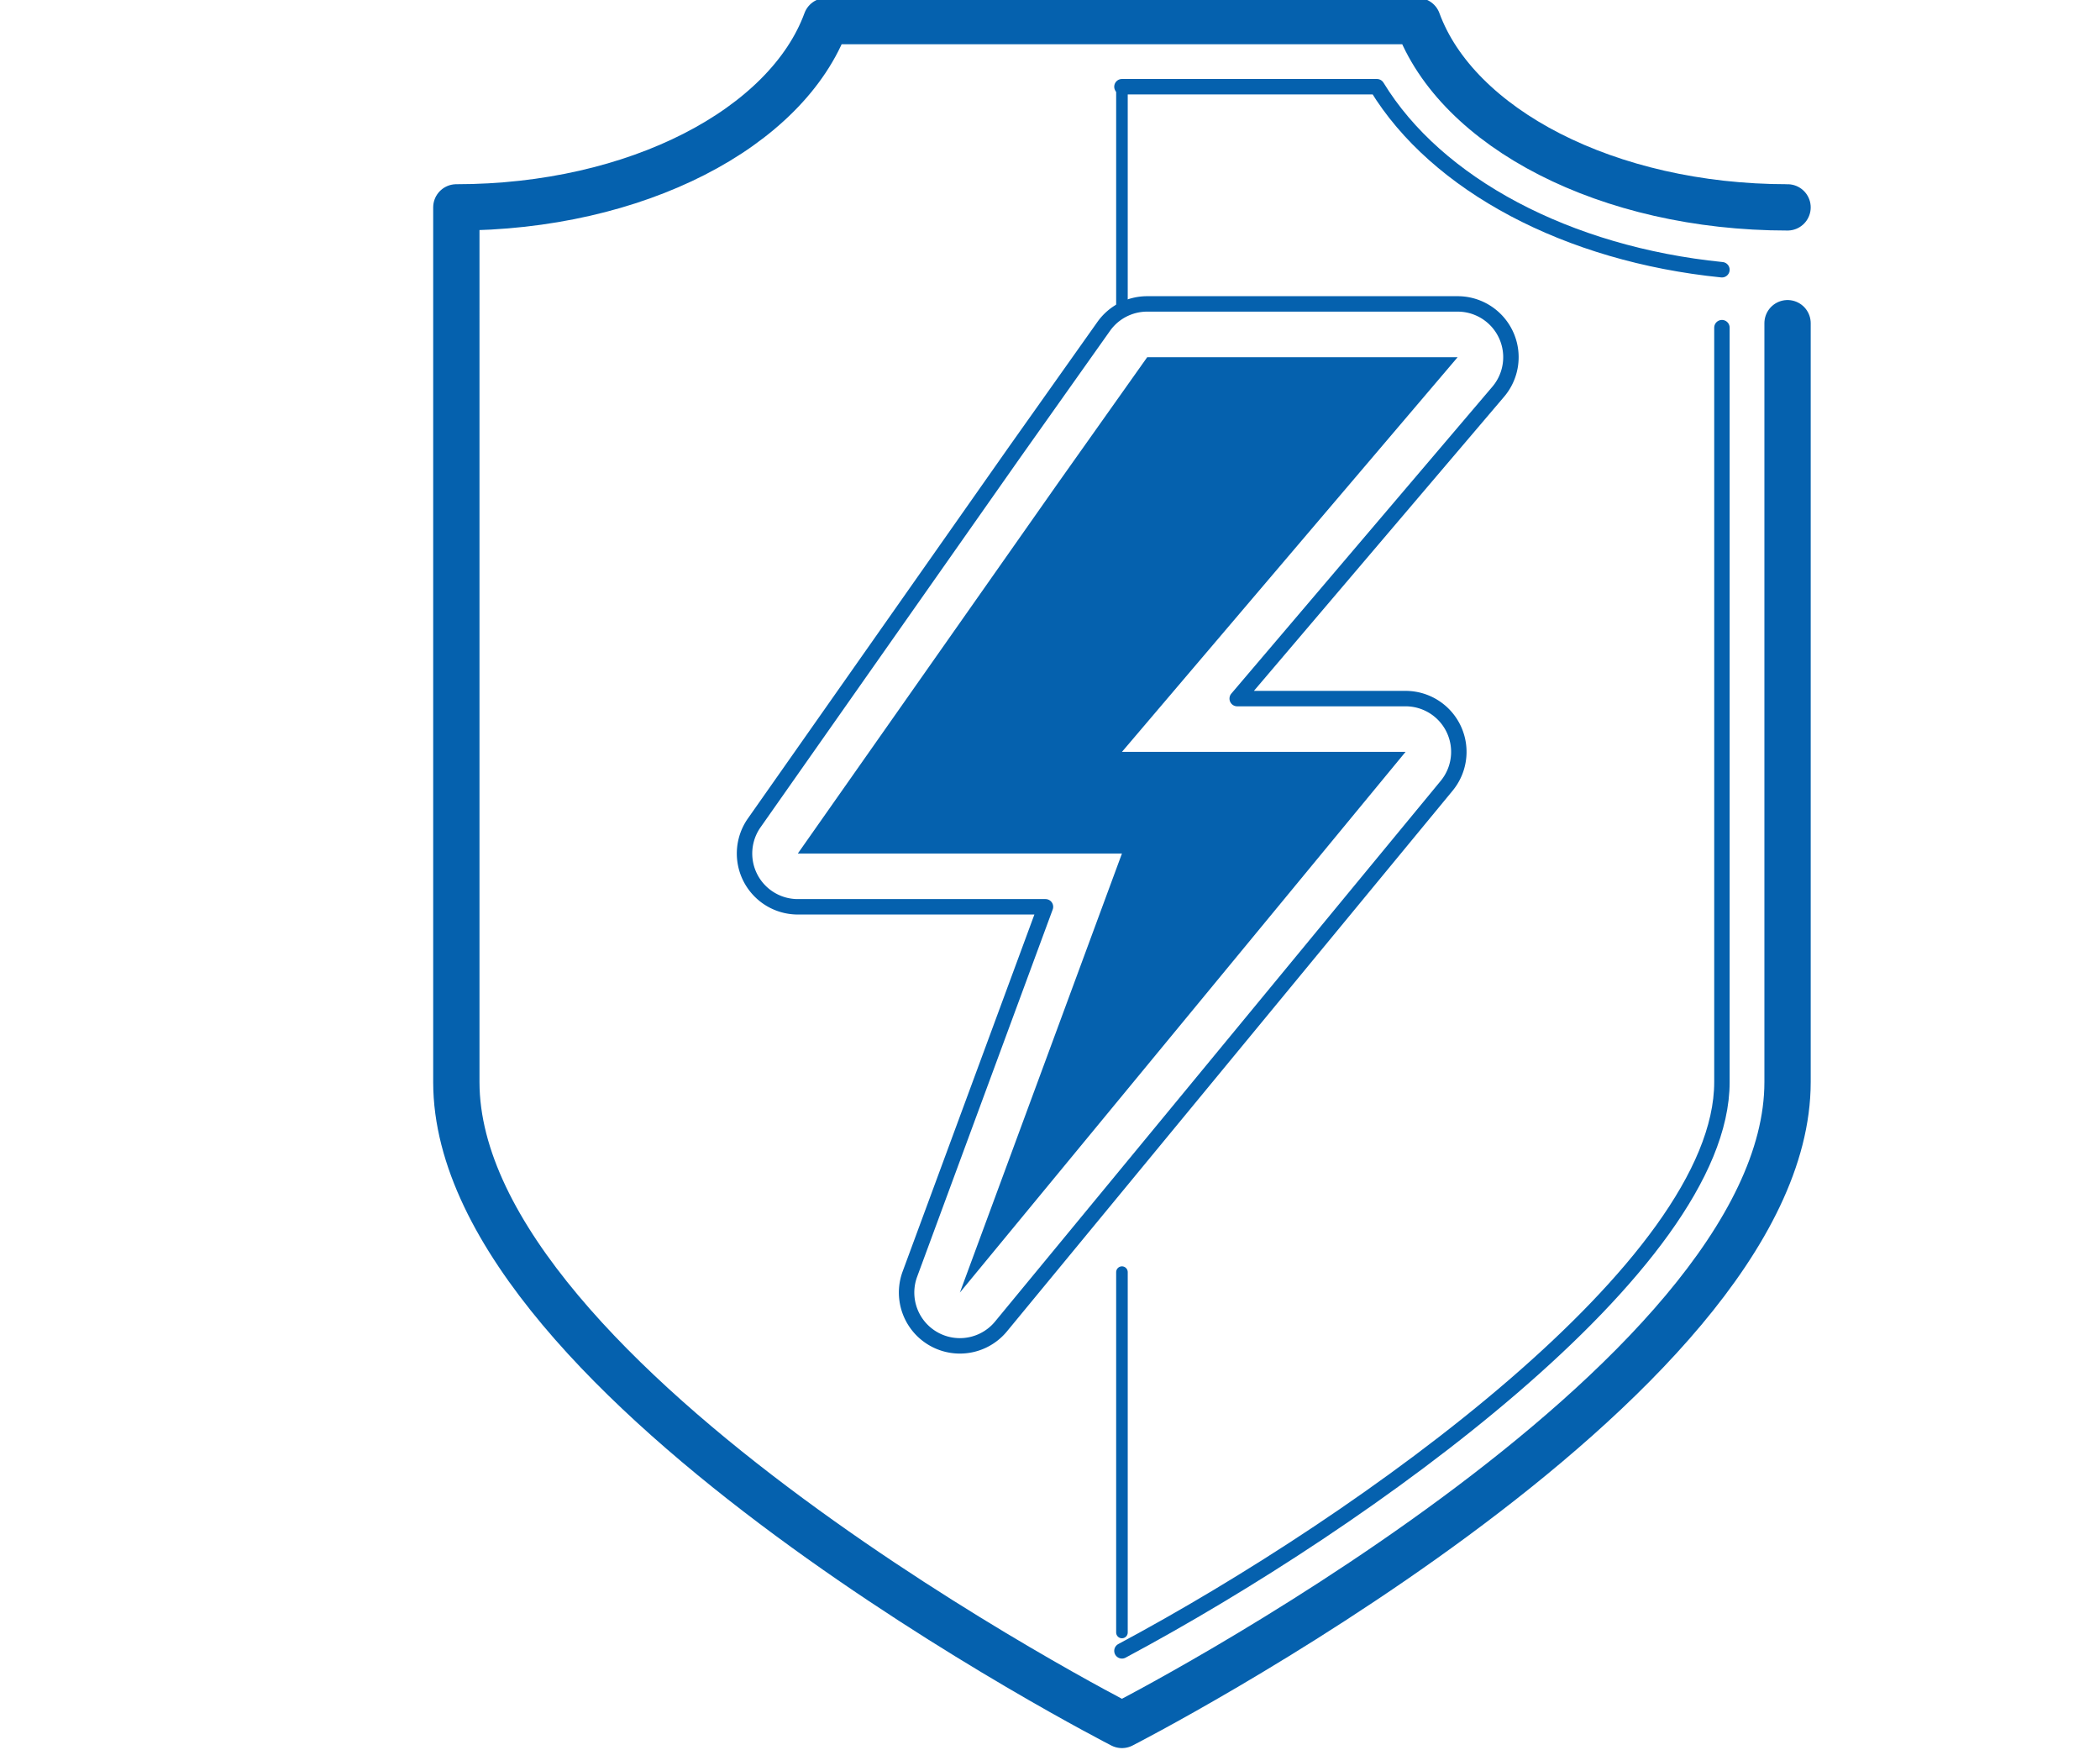
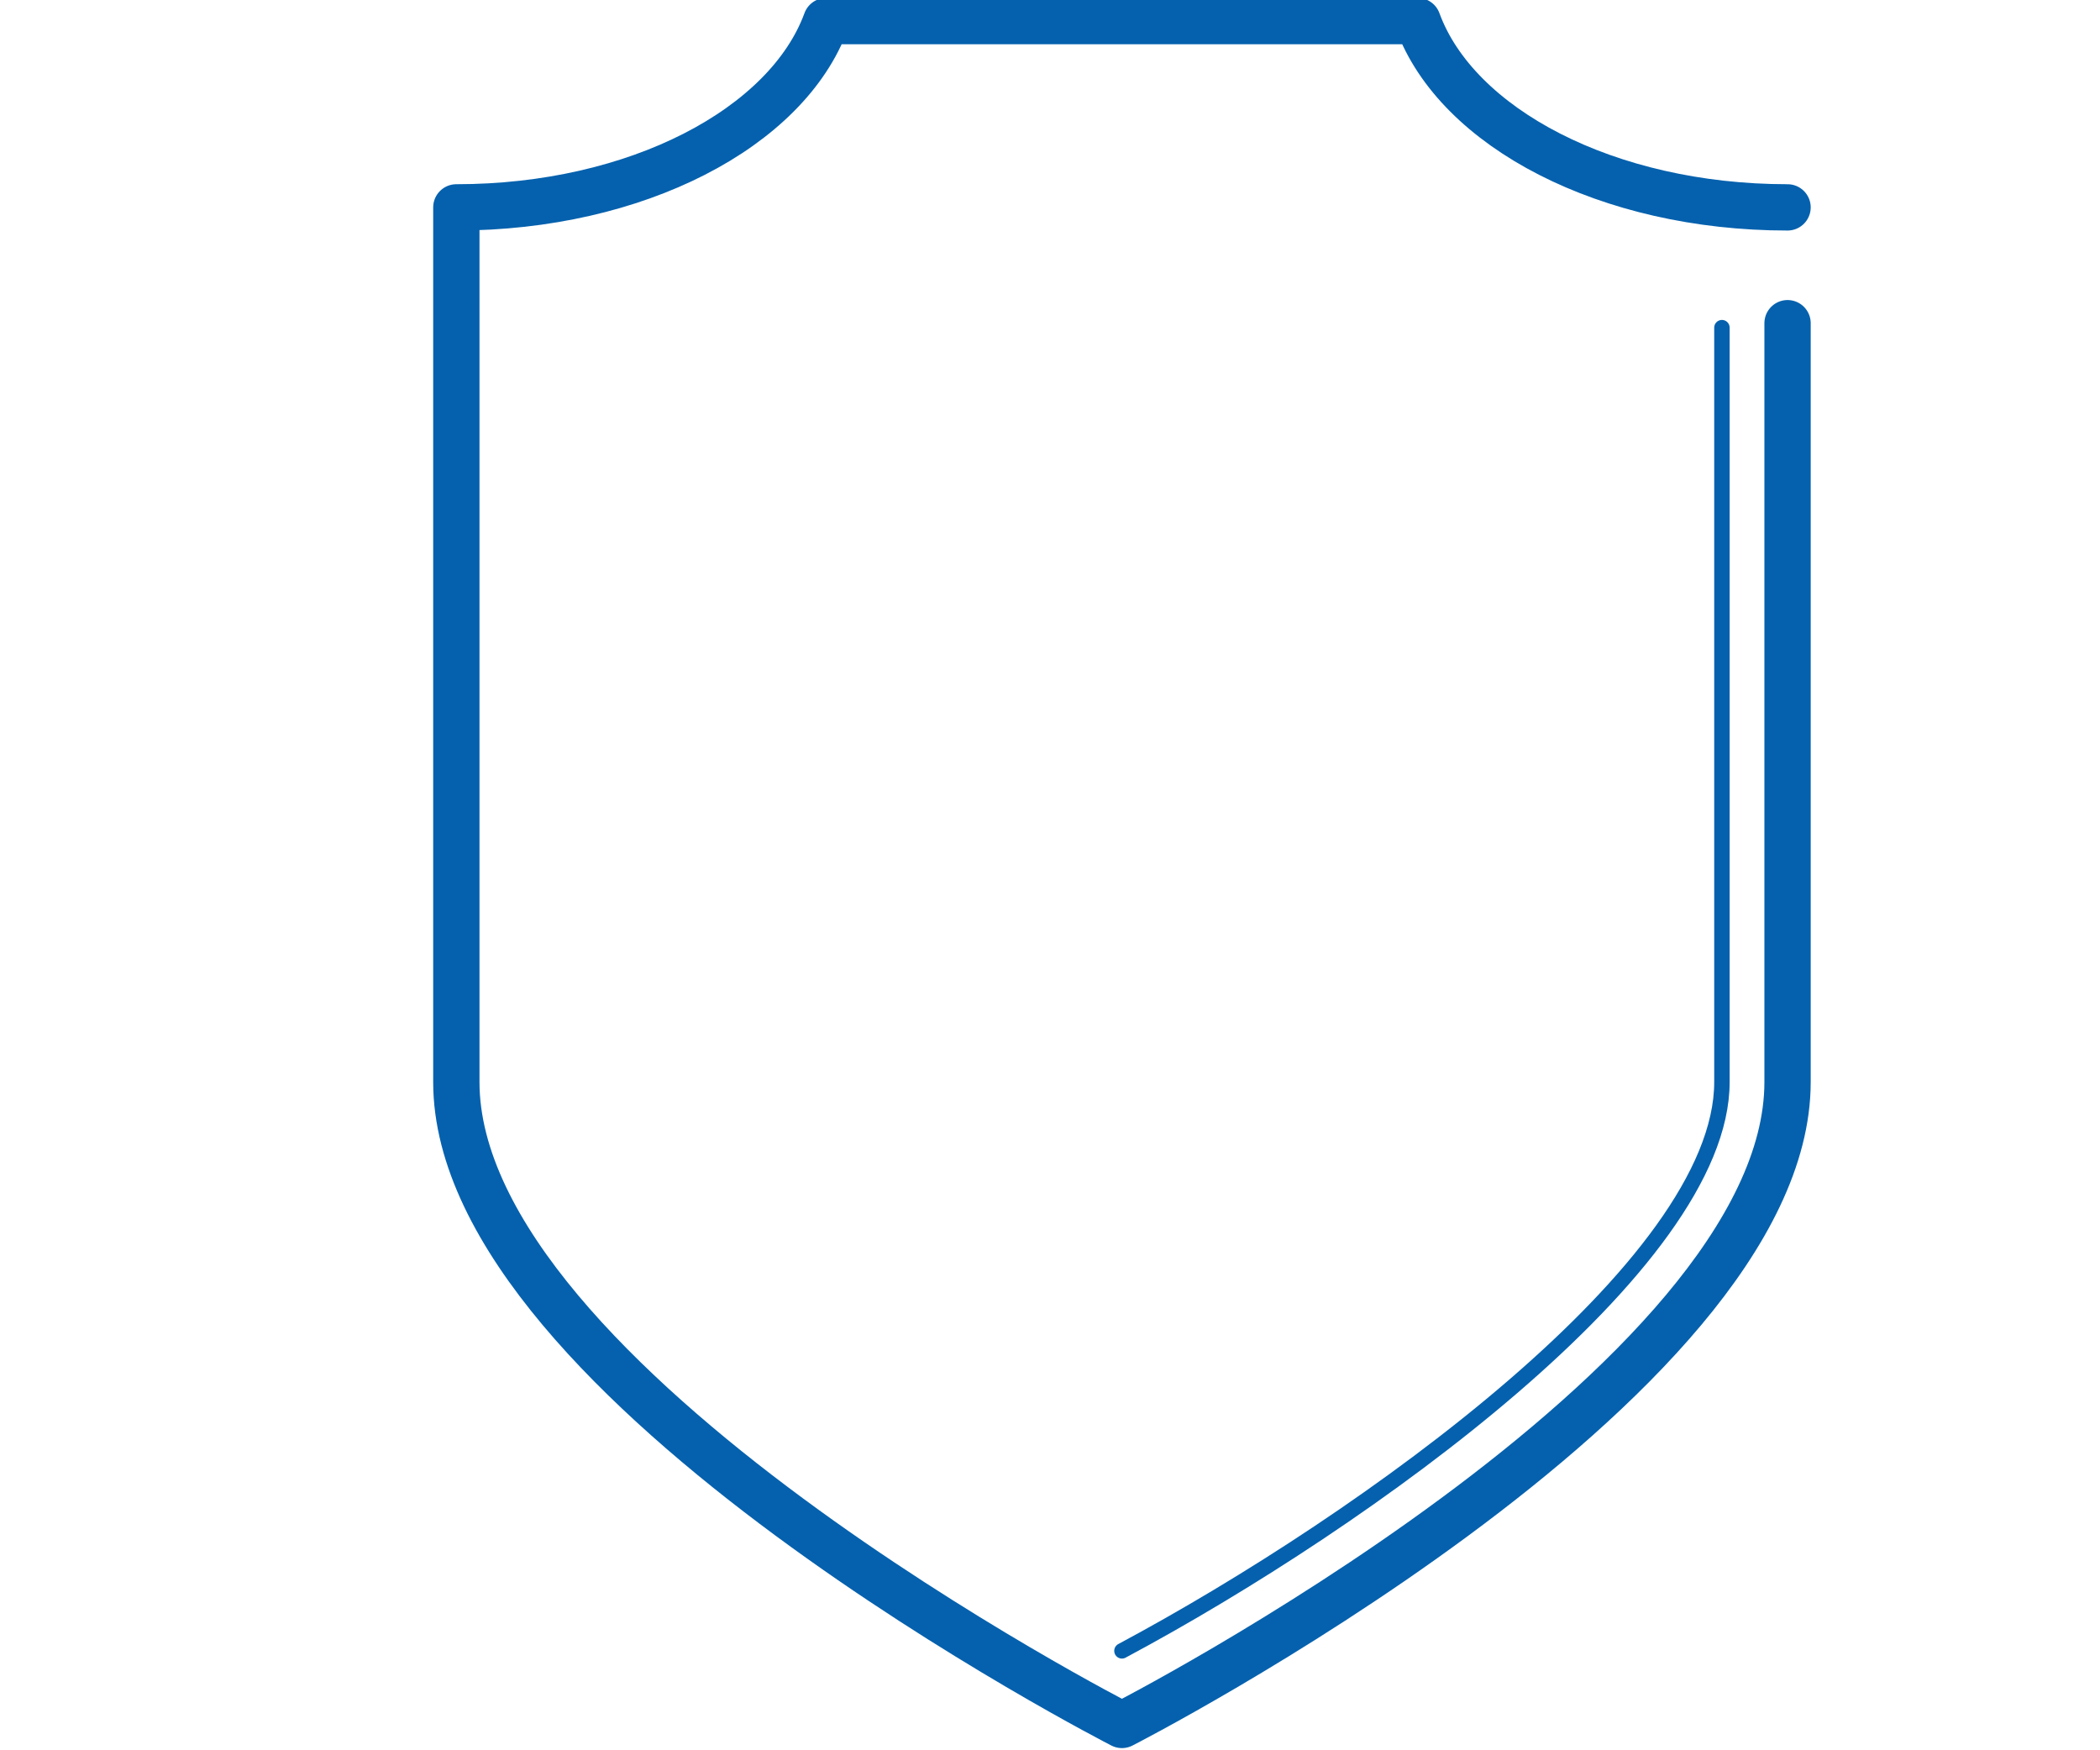
<svg xmlns="http://www.w3.org/2000/svg" id="Слой_1" data-name="Слой 1" viewBox="0 0 136.063 113.386">
  <defs>
    <style>.cls-1,.cls-2,.cls-4{fill:none;stroke:#0561ae;stroke-linecap:round;}.cls-1,.cls-2{stroke-linejoin:round;}.cls-1{stroke-width:3px;}.cls-3{fill:#0561ae;}.cls-4{stroke-miterlimit:10;stroke-width:0.75px;}</style>
  </defs>
  <path class="cls-1" d="M115.819,13.434c-11.677,0-21.433-5.156-23.965-12.068H53.532c-2.532,6.912-12.289,12.068-23.965,12.068V70.096c0,19.596,43.126,41.648,43.126,41.648s43.126-22.052,43.126-41.648V20.937" />
  <path class="cls-2" d="M111.567,21.226V70.096c0,11.868-23.069,28.398-38.874,36.849" />
-   <path class="cls-2" d="M72.693,5.617H89.213c3.868,6.347,12.358,10.851,22.354,11.857" />
-   <path class="cls-2" d="M62.191,87.187a3.453,3.453,0,0,1-3.237-4.649l8.784-23.794H51.692a3.452,3.452,0,0,1-2.825-5.436L65.728,29.307l5.784-8.163a3.453,3.453,0,0,1,2.817-1.456H94.443a3.452,3.452,0,0,1,2.63,5.689L80.161,45.256H91.068a3.452,3.452,0,0,1,2.664,5.648L64.856,85.931A3.45,3.45,0,0,1,62.191,87.187Z" />
-   <polygon class="cls-3" points="94.443 23.14 72.693 48.708 91.068 48.708 62.193 83.734 72.693 55.293 51.692 55.293 68.553 31.291 74.33 23.14 94.443 23.14" />
-   <line class="cls-4" x1="72.693" y1="5.617" x2="72.693" y2="20.104" />
-   <line class="cls-4" x1="72.693" y1="82.411" x2="72.693" y2="105.755" />
</svg>